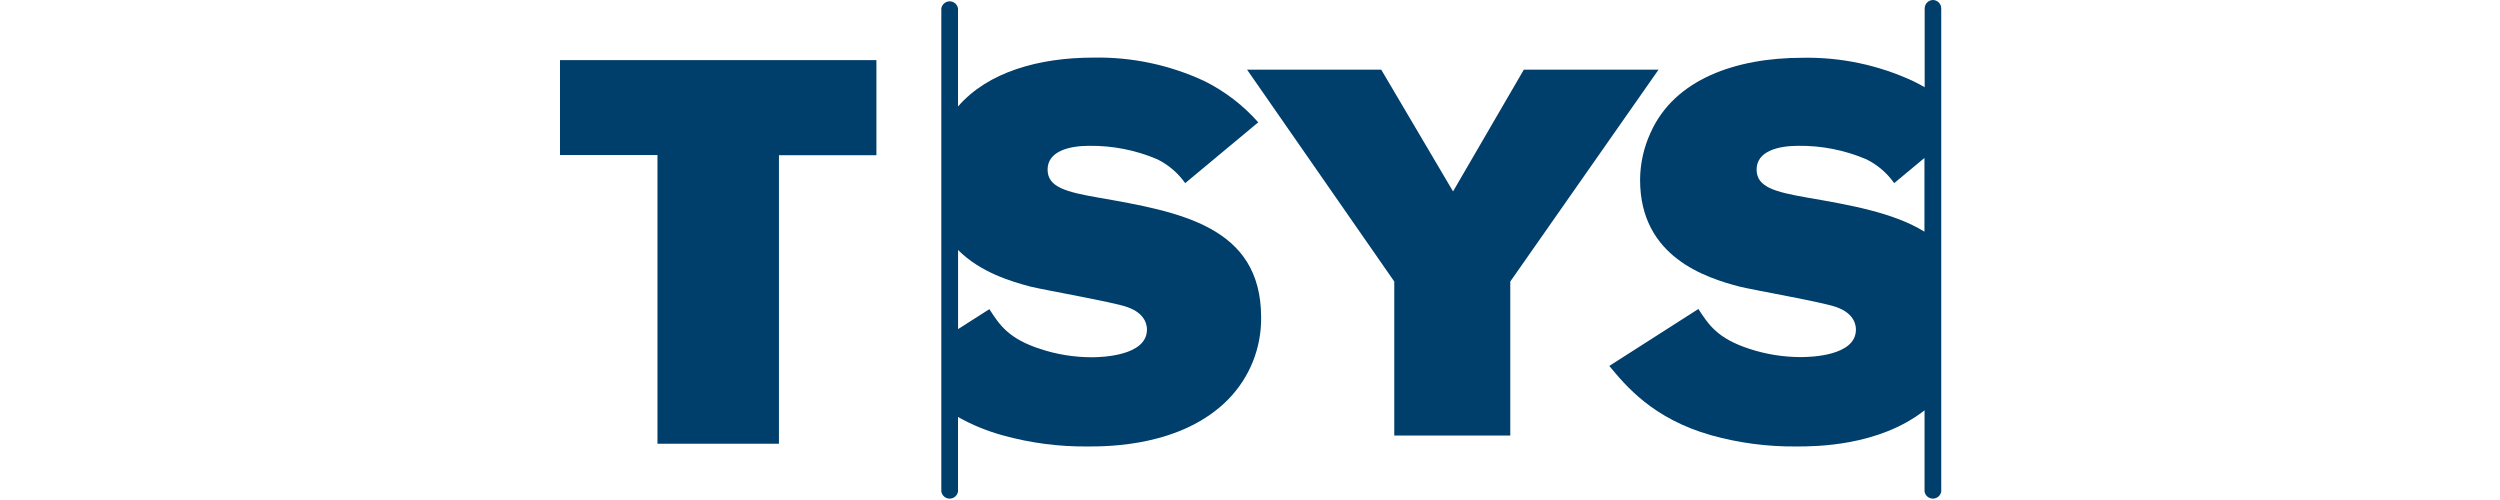
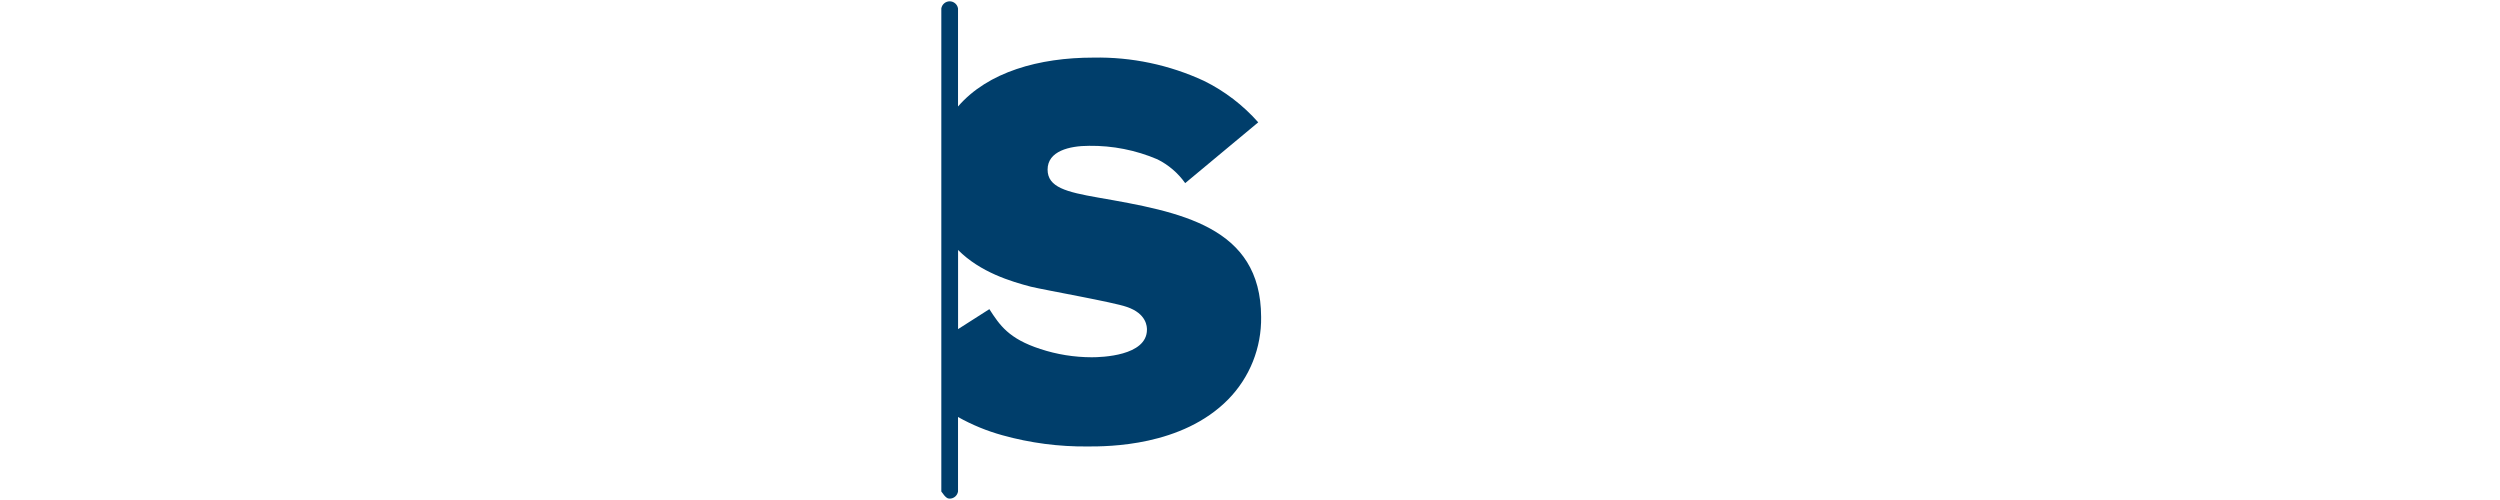
<svg xmlns="http://www.w3.org/2000/svg" width="250" height="50" viewBox="0 0 250 50" fill="none">
-   <path d="M56 6.013H87.641V15.522H77.894V44.373H65.747V15.505H56V6.013Z" fill="#003E6B" />
-   <path d="M138.125 6.97L145.305 19.141L152.381 6.97H165.852L151.028 28.152V43.556H139.427V28.152L124.709 6.97H138.125Z" fill="#003E6B" />
-   <path d="M193.313 1.99381e-10C193.089 -4.85882e-06 192.874 0.089 192.715 0.247C192.557 0.405 192.468 0.62 192.467 0.845V8.72C192.11 8.519 191.731 8.312 191.314 8.111C187.845 6.498 184.057 5.701 180.236 5.778C173.634 5.778 167.433 7.904 165.05 13.29C164.37 14.767 164.015 16.373 164.009 18C164.009 25.719 170.617 27.788 173.996 28.672C175.505 29.03 182.268 30.221 183.565 30.686C185.591 31.363 185.591 32.711 185.591 32.968C185.591 35.608 181.021 35.709 180.08 35.709C178.331 35.708 176.593 35.429 174.931 34.881C171.758 33.846 170.879 32.498 169.838 30.898L160.931 36.593C162.601 38.612 165.295 41.873 171.129 43.528C173.904 44.301 176.773 44.677 179.652 44.647C181.505 44.647 187.84 44.647 192.455 41.034V49.15C192.488 49.349 192.589 49.53 192.742 49.66C192.895 49.791 193.089 49.862 193.29 49.862C193.49 49.862 193.685 49.791 193.838 49.66C193.99 49.53 194.093 49.349 194.124 49.15V0.845C194.123 0.626 194.039 0.416 193.888 0.259C193.736 0.101 193.53 0.009 193.313 1.99381e-10ZM180.704 19.756C177.531 19.197 175.66 18.727 175.66 16.959C175.66 15.102 177.842 14.582 179.824 14.582C182.164 14.553 184.484 15.012 186.638 15.93C187.748 16.48 188.705 17.299 189.42 18.313L192.444 15.796V23.168C189.365 21.266 185.04 20.506 180.704 19.756Z" fill="#003E6B" />
-   <path d="M109.807 19.756C106.629 19.197 104.759 18.727 104.759 16.96C104.759 15.103 106.946 14.582 108.917 14.582C111.258 14.553 113.58 15.011 115.736 15.93C116.845 16.481 117.802 17.3 118.519 18.313L125.823 12.233C124.304 10.514 122.466 9.108 120.412 8.094C116.941 6.483 113.151 5.685 109.329 5.761C103.924 5.761 98.797 7.182 95.802 10.65V0.845C95.769 0.646 95.668 0.465 95.515 0.334C95.362 0.204 95.168 0.132 94.967 0.132C94.766 0.132 94.572 0.204 94.419 0.334C94.266 0.465 94.164 0.646 94.132 0.845V49.15C94.164 49.349 94.266 49.53 94.419 49.66C94.572 49.791 94.766 49.863 94.967 49.863C95.168 49.863 95.362 49.791 95.515 49.66C95.668 49.53 95.769 49.349 95.802 49.15V41.7C97.207 42.488 98.702 43.102 100.255 43.529C103.032 44.301 105.902 44.677 108.783 44.647C110.815 44.647 118.202 44.647 122.828 39.932C123.89 38.846 124.728 37.559 125.292 36.146C125.856 34.733 126.134 33.221 126.112 31.698C126.09 22.609 117.968 21.183 109.807 19.756ZM109.178 35.726C107.429 35.725 105.691 35.446 104.029 34.898C100.856 33.863 99.971 32.515 98.936 30.915L95.807 32.912V24.997C98.034 27.235 101.112 28.152 103.094 28.672C104.603 29.03 111.361 30.222 112.663 30.686C114.695 31.363 114.695 32.711 114.695 32.968C114.689 35.608 110.114 35.726 109.178 35.726Z" fill="#003E6B" />
+   <path d="M109.807 19.756C106.629 19.197 104.759 18.727 104.759 16.96C104.759 15.103 106.946 14.582 108.917 14.582C111.258 14.553 113.58 15.011 115.736 15.93C116.845 16.481 117.802 17.3 118.519 18.313L125.823 12.233C124.304 10.514 122.466 9.108 120.412 8.094C116.941 6.483 113.151 5.685 109.329 5.761C103.924 5.761 98.797 7.182 95.802 10.65V0.845C95.769 0.646 95.668 0.465 95.515 0.334C95.362 0.204 95.168 0.132 94.967 0.132C94.766 0.132 94.572 0.204 94.419 0.334C94.266 0.465 94.164 0.646 94.132 0.845V49.15C94.572 49.791 94.766 49.863 94.967 49.863C95.168 49.863 95.362 49.791 95.515 49.66C95.668 49.53 95.769 49.349 95.802 49.15V41.7C97.207 42.488 98.702 43.102 100.255 43.529C103.032 44.301 105.902 44.677 108.783 44.647C110.815 44.647 118.202 44.647 122.828 39.932C123.89 38.846 124.728 37.559 125.292 36.146C125.856 34.733 126.134 33.221 126.112 31.698C126.09 22.609 117.968 21.183 109.807 19.756ZM109.178 35.726C107.429 35.725 105.691 35.446 104.029 34.898C100.856 33.863 99.971 32.515 98.936 30.915L95.807 32.912V24.997C98.034 27.235 101.112 28.152 103.094 28.672C104.603 29.03 111.361 30.222 112.663 30.686C114.695 31.363 114.695 32.711 114.695 32.968C114.689 35.608 110.114 35.726 109.178 35.726Z" fill="#003E6B" />
</svg>